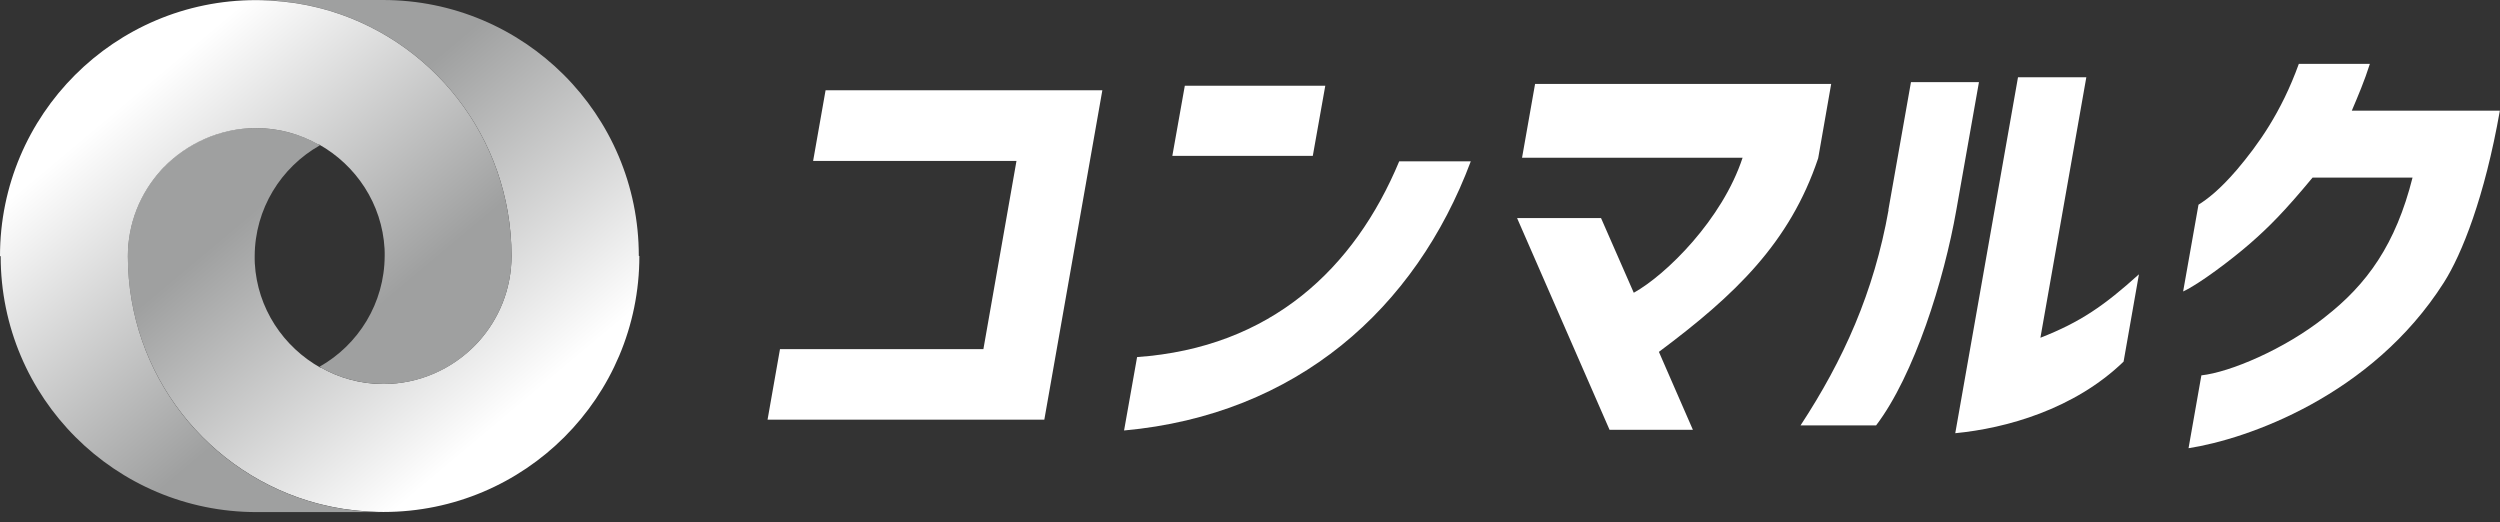
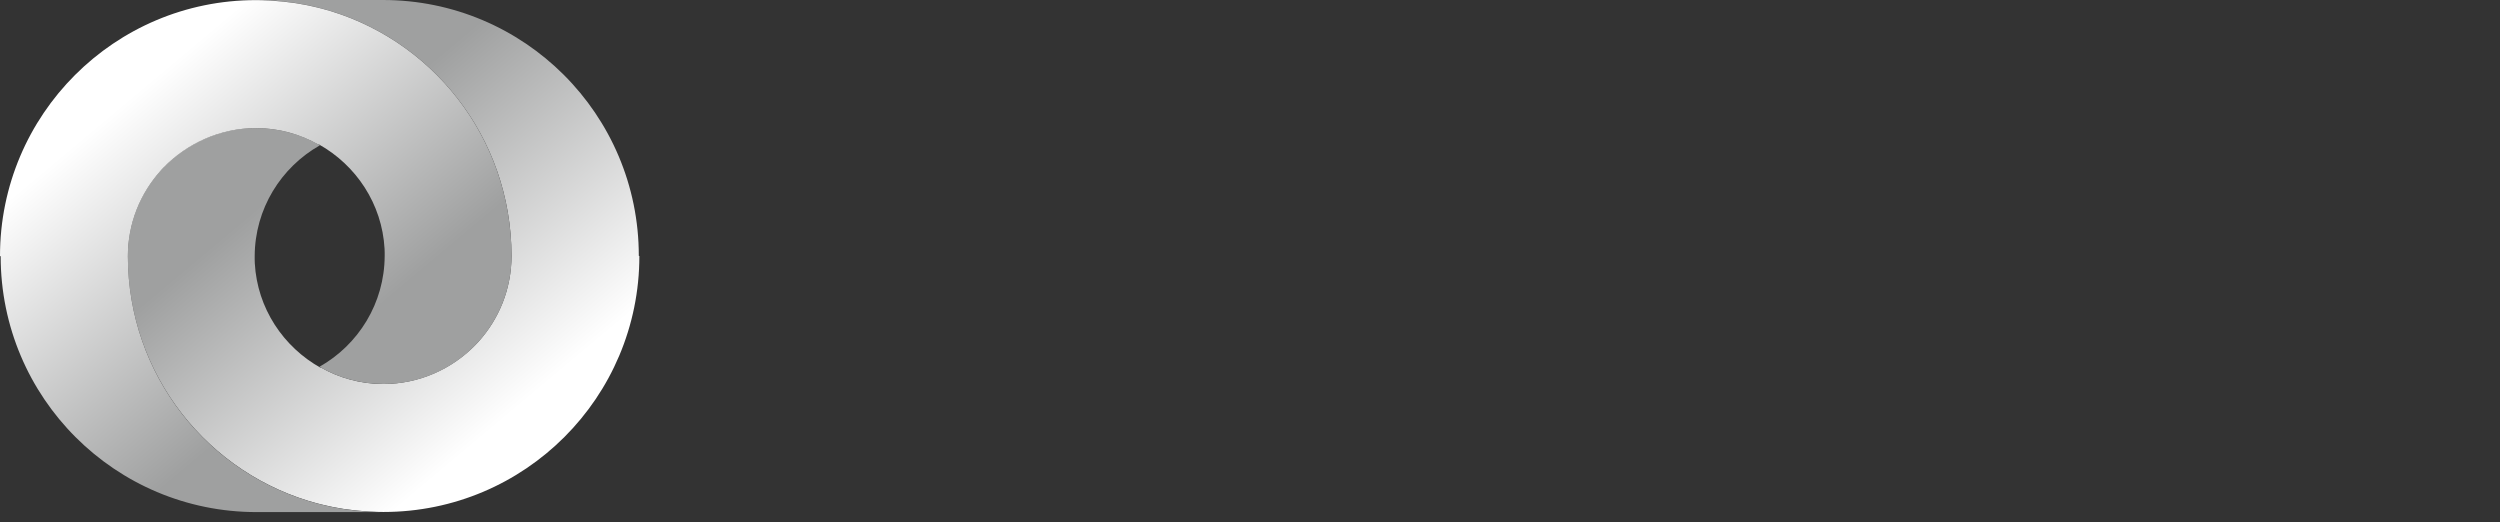
<svg xmlns="http://www.w3.org/2000/svg" viewBox="0 0 134 28" fill="none">
  <rect x="0" y="0" width="134" height="28" fill="#333333" stroke="none" />
-   <path d="M41.809 18.714H52.71L54.483 8.627H43.583L44.251 4.838H59.086L55.976 22.493H41.141L41.809 18.704V18.714Z" fill="white" />
-   <path d="M60.938 19.14C68.118 18.636 72.605 14.392 74.998 8.646H78.835C75.87 16.563 69.494 22.231 60.25 23.074L60.948 19.14H60.938ZM63.506 4.596H71.035L70.366 8.355H62.837L63.506 4.596Z" fill="white" />
-   <path d="M81.33 11.69H85.816L87.57 15.692C89.314 14.723 92.318 11.758 93.403 8.453H81.582L82.28 4.5H98.151L97.454 8.483C95.933 13.017 92.996 15.818 88.917 18.86L90.739 23.037H86.272L81.32 11.7L81.33 11.69Z" fill="white" />
-   <path d="M101.217 11.253L102.428 4.402H106.072L104.86 11.253C104.202 15.013 102.603 20.109 100.558 22.803H96.508C98.814 19.286 100.442 15.662 101.227 11.253H101.217ZM108.165 4.141H111.827L109.366 18.104C111.517 17.261 112.777 16.389 114.647 14.703L113.824 19.383C111.178 21.941 107.525 22.958 104.802 23.22L108.165 4.141Z" fill="white" />
-   <path d="M124.612 16.999C126.88 15.236 128.411 13.094 129.312 9.519H123.954C122.452 11.331 121.609 12.174 120.611 13.046C119.613 13.918 117.859 15.236 117.016 15.623L117.839 10.972C118.304 10.681 118.973 10.178 119.903 9.092C121.027 7.765 122.277 6.03 123.217 3.424H127.025C126.744 4.315 126.386 5.158 126.056 5.933H133.992C133.178 10.565 131.957 13.627 130.988 15.149C127.122 21.224 120.436 23.54 117.306 24.024L117.994 20.119C119.516 19.955 122.442 18.724 124.603 17.009L124.612 16.999Z" fill="white" />
  <path d="M34.24 13.712C34.24 6.132 28.096 0 20.522 0H13.717C13.927 0 14.137 0.006 14.341 0.018C14.389 0.018 14.444 0.018 14.492 0.024C14.69 0.036 14.888 0.048 15.086 0.072C15.128 0.072 15.17 0.084 15.212 0.084C15.374 0.102 15.531 0.12 15.693 0.144C15.753 0.15 15.813 0.162 15.873 0.168C16.053 0.198 16.233 0.228 16.413 0.264C16.48 0.276 16.546 0.294 16.612 0.306C16.75 0.336 16.894 0.366 17.032 0.402C17.086 0.414 17.14 0.426 17.194 0.444H17.206C23.092 1.988 27.417 7.346 27.417 13.718C27.417 15.478 26.75 17.082 25.657 18.301C25.645 18.319 25.627 18.331 25.615 18.349C25.579 18.391 25.537 18.427 25.501 18.469C24.24 19.767 22.48 20.577 20.546 20.583C19.32 20.583 18.173 20.253 17.182 19.689L17.194 19.718C15.188 18.601 13.789 16.523 13.657 14.109C13.657 14.043 13.657 13.97 13.651 13.905C13.651 13.85 13.651 13.796 13.651 13.742C13.657 11.19 15.068 8.961 17.146 7.79C16.137 7.202 14.96 6.865 13.711 6.865C9.927 6.865 6.852 9.94 6.852 13.724C6.852 20.097 11.176 25.454 17.062 26.998H17.074C17.128 27.01 17.182 27.022 17.236 27.04C17.375 27.076 17.513 27.106 17.657 27.136C17.723 27.148 17.789 27.166 17.855 27.178C18.035 27.214 18.215 27.244 18.396 27.274C18.456 27.286 18.516 27.292 18.576 27.298C18.732 27.322 18.894 27.34 19.056 27.358C19.098 27.358 19.14 27.37 19.182 27.37C19.381 27.389 19.579 27.407 19.777 27.419C19.825 27.419 19.879 27.419 19.927 27.424C20.137 27.436 20.342 27.442 20.552 27.442C28.132 27.442 34.27 21.298 34.27 13.724L34.24 13.712Z" fill="url(#paint0_linear_2839_191)" />
-   <path d="M0.036 13.736C0.036 21.316 6.18 27.448 13.754 27.448H14.217H20.553C20.343 27.448 20.133 27.442 19.929 27.43C19.881 27.43 19.827 27.43 19.779 27.424C19.58 27.412 19.382 27.4 19.184 27.376C19.142 27.376 19.1 27.364 19.058 27.364C18.896 27.346 18.739 27.328 18.577 27.304C18.517 27.298 18.457 27.286 18.397 27.28C18.217 27.25 18.037 27.22 17.857 27.184C17.791 27.172 17.724 27.154 17.658 27.142C17.52 27.112 17.376 27.082 17.238 27.046C17.184 27.034 17.13 27.022 17.076 27.004H17.064C11.178 25.46 6.853 20.103 6.853 13.73C6.853 11.97 7.52 10.367 8.613 9.147C8.625 9.129 8.643 9.117 8.655 9.099C8.691 9.057 8.733 9.021 8.769 8.979C10.03 7.682 11.79 6.871 13.724 6.865C14.95 6.865 16.097 7.195 17.088 7.76L17.076 7.73C19.082 8.847 20.481 10.925 20.613 13.34C20.613 13.406 20.613 13.478 20.619 13.544C20.619 13.598 20.619 13.652 20.619 13.706C20.613 16.259 19.202 18.487 17.124 19.658C18.133 20.247 19.31 20.583 20.559 20.583C24.343 20.583 27.419 17.508 27.419 13.724C27.419 7.351 23.094 1.994 17.208 0.45H17.196C17.142 0.438 17.088 0.426 17.034 0.408C16.895 0.372 16.757 0.342 16.613 0.312C16.547 0.3 16.481 0.282 16.415 0.27C16.235 0.234 16.055 0.204 15.874 0.174C15.814 0.162 15.754 0.156 15.694 0.15C15.538 0.126 15.376 0.108 15.214 0.09C15.172 0.09 15.13 0.078 15.088 0.078C14.889 0.06 14.691 0.042 14.493 0.03C14.445 0.03 14.391 0.03 14.343 0.024C14.133 0.012 13.928 0.006 13.718 0.006C6.138 0.006 0 6.15 0 13.724L0.036 13.736Z" fill="url(#paint1_linear_2839_191)" />
+   <path d="M0.036 13.736C0.036 21.316 6.18 27.448 13.754 27.448H14.217H20.553C20.343 27.448 20.133 27.442 19.929 27.43C19.881 27.43 19.827 27.43 19.779 27.424C19.142 27.376 19.1 27.364 19.058 27.364C18.896 27.346 18.739 27.328 18.577 27.304C18.517 27.298 18.457 27.286 18.397 27.28C18.217 27.25 18.037 27.22 17.857 27.184C17.791 27.172 17.724 27.154 17.658 27.142C17.52 27.112 17.376 27.082 17.238 27.046C17.184 27.034 17.13 27.022 17.076 27.004H17.064C11.178 25.46 6.853 20.103 6.853 13.73C6.853 11.97 7.52 10.367 8.613 9.147C8.625 9.129 8.643 9.117 8.655 9.099C8.691 9.057 8.733 9.021 8.769 8.979C10.03 7.682 11.79 6.871 13.724 6.865C14.95 6.865 16.097 7.195 17.088 7.76L17.076 7.73C19.082 8.847 20.481 10.925 20.613 13.34C20.613 13.406 20.613 13.478 20.619 13.544C20.619 13.598 20.619 13.652 20.619 13.706C20.613 16.259 19.202 18.487 17.124 19.658C18.133 20.247 19.31 20.583 20.559 20.583C24.343 20.583 27.419 17.508 27.419 13.724C27.419 7.351 23.094 1.994 17.208 0.45H17.196C17.142 0.438 17.088 0.426 17.034 0.408C16.895 0.372 16.757 0.342 16.613 0.312C16.547 0.3 16.481 0.282 16.415 0.27C16.235 0.234 16.055 0.204 15.874 0.174C15.814 0.162 15.754 0.156 15.694 0.15C15.538 0.126 15.376 0.108 15.214 0.09C15.172 0.09 15.13 0.078 15.088 0.078C14.889 0.06 14.691 0.042 14.493 0.03C14.445 0.03 14.391 0.03 14.343 0.024C14.133 0.012 13.928 0.006 13.718 0.006C6.138 0.006 0 6.15 0 13.724L0.036 13.736Z" fill="url(#paint1_linear_2839_191)" />
  <defs>
    <linearGradient id="paint0_linear_2839_191" x1="29.345" y1="24.235" x2="10.96" y2="2.318" gradientUnits="userSpaceOnUse">
      <stop offset="0.1" stop-color="white" />
      <stop offset="0.7" stop-color="#9FA0A0" />
    </linearGradient>
    <linearGradient id="paint1_linear_2839_191" x1="4.925" y1="3.219" x2="23.316" y2="25.13" gradientUnits="userSpaceOnUse">
      <stop offset="0.1" stop-color="white" />
      <stop offset="0.7" stop-color="#9FA0A0" />
    </linearGradient>
  </defs>
</svg>